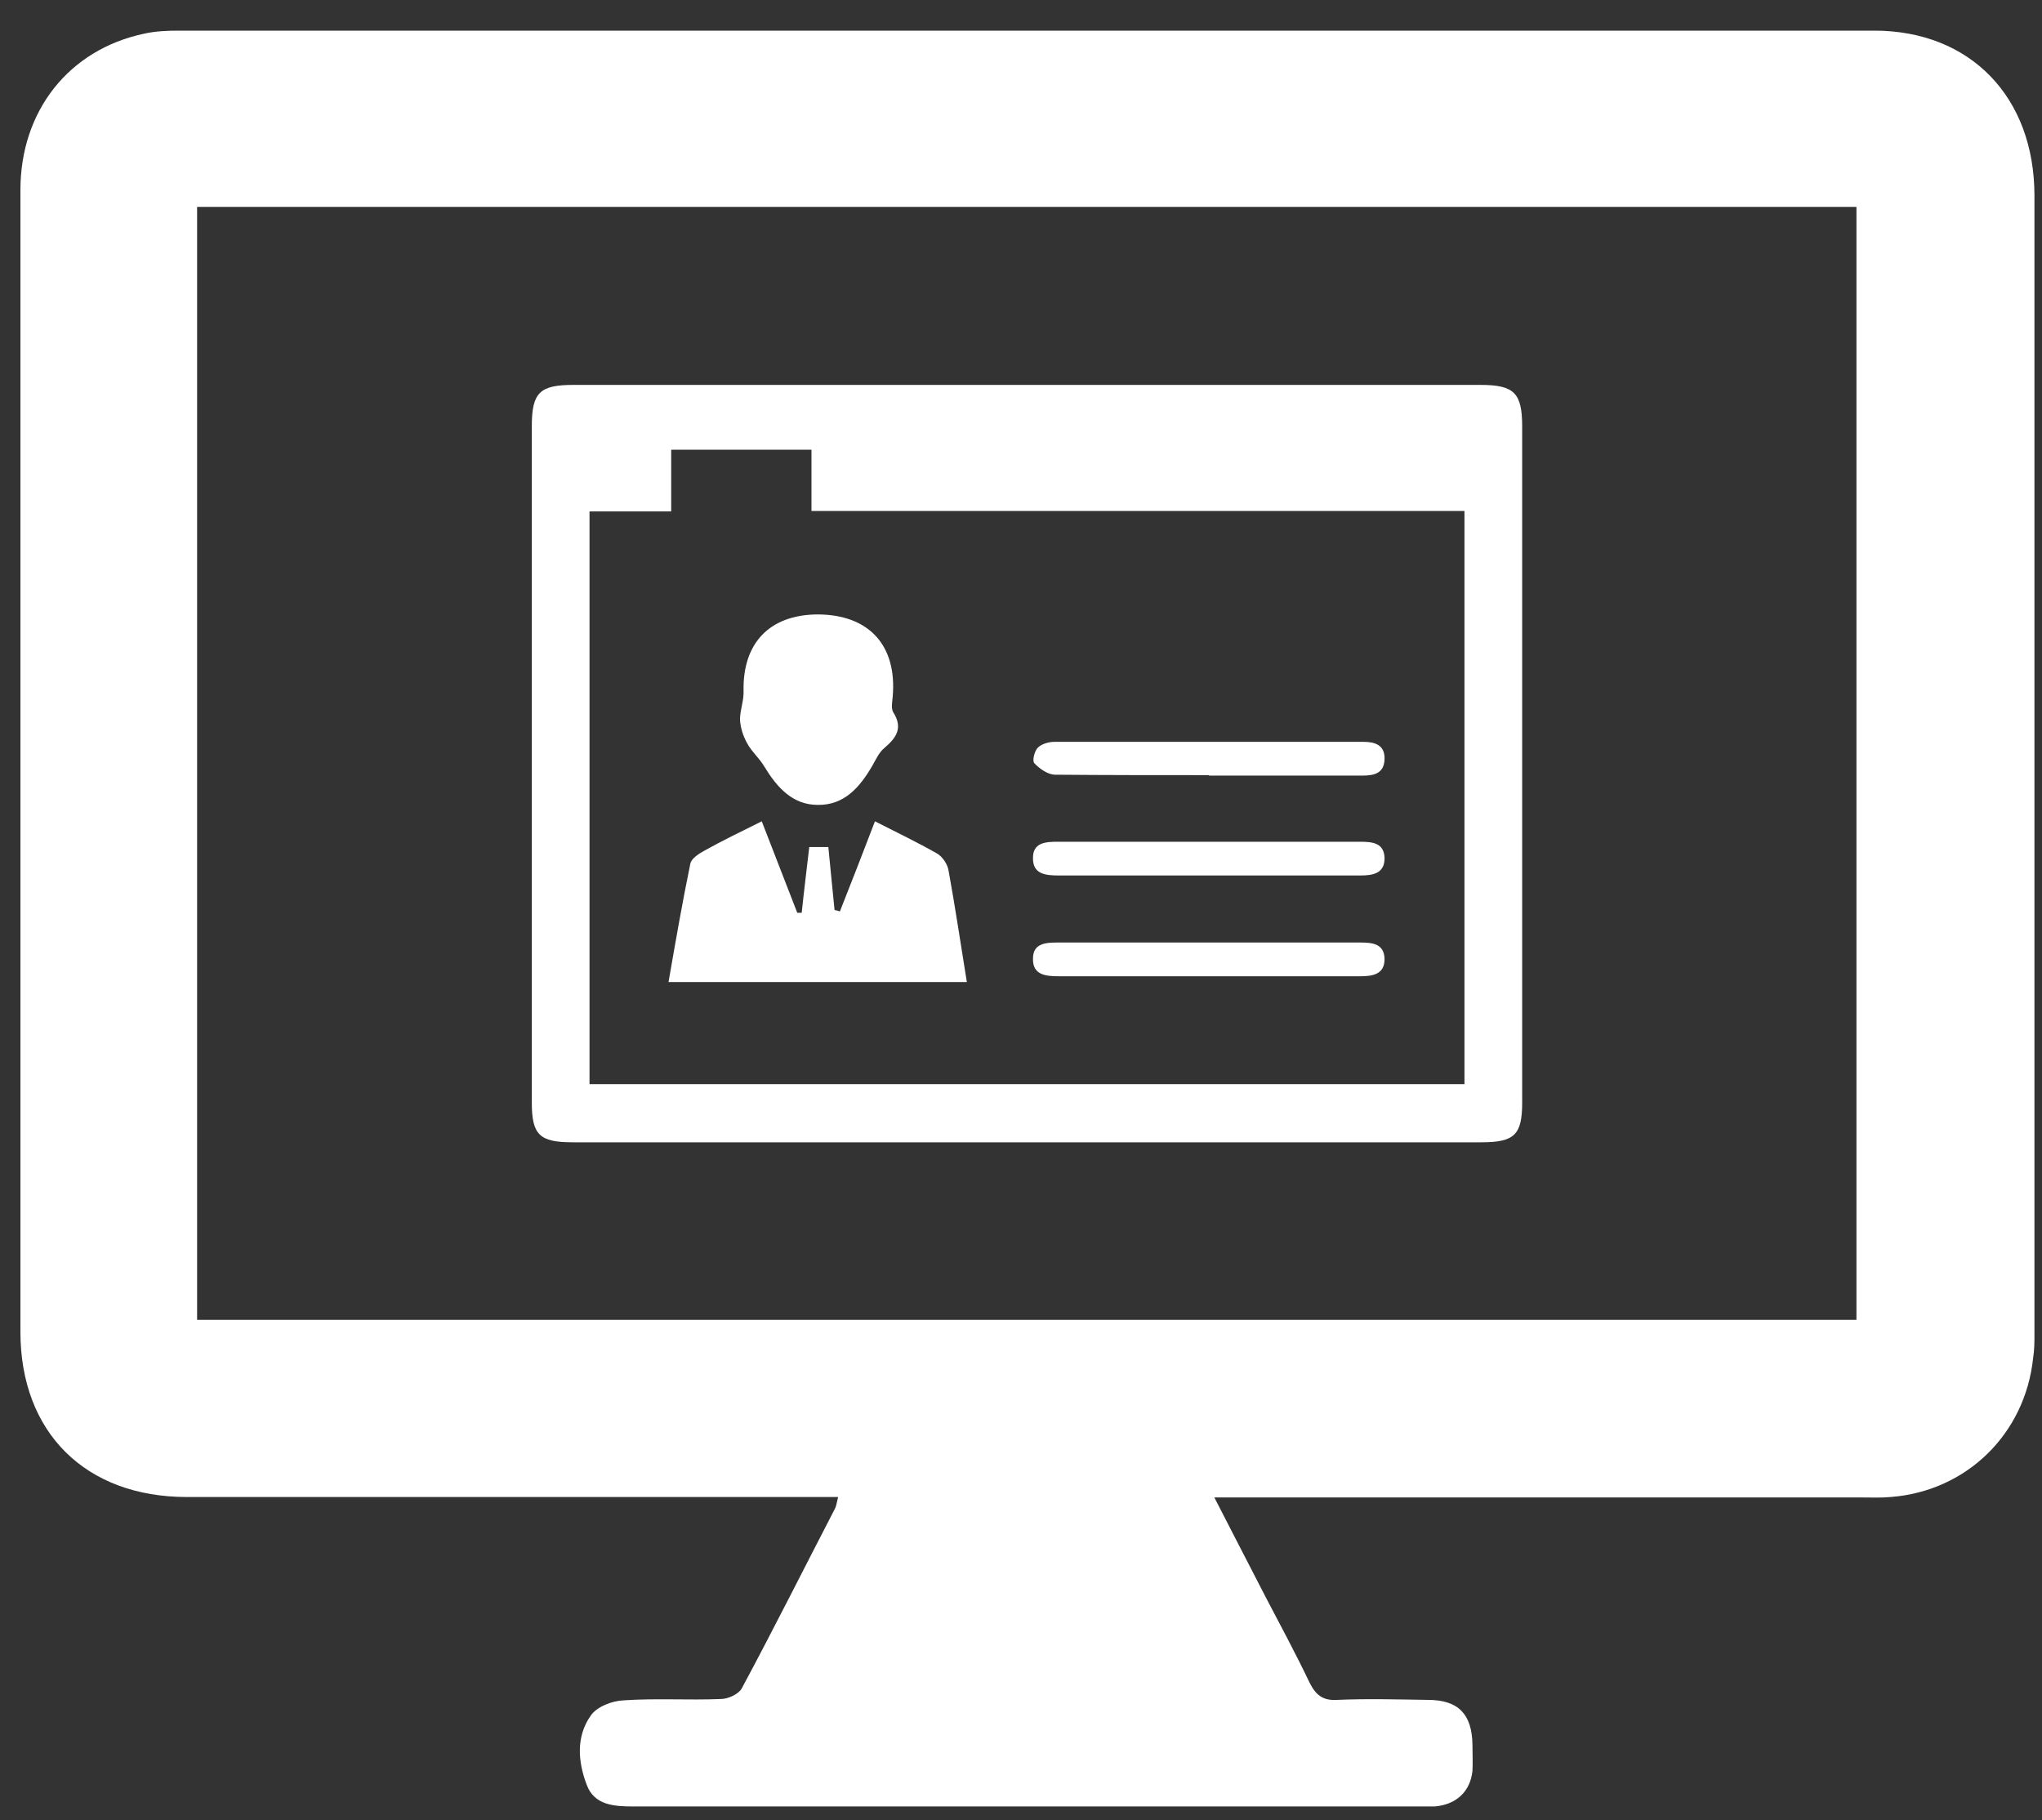
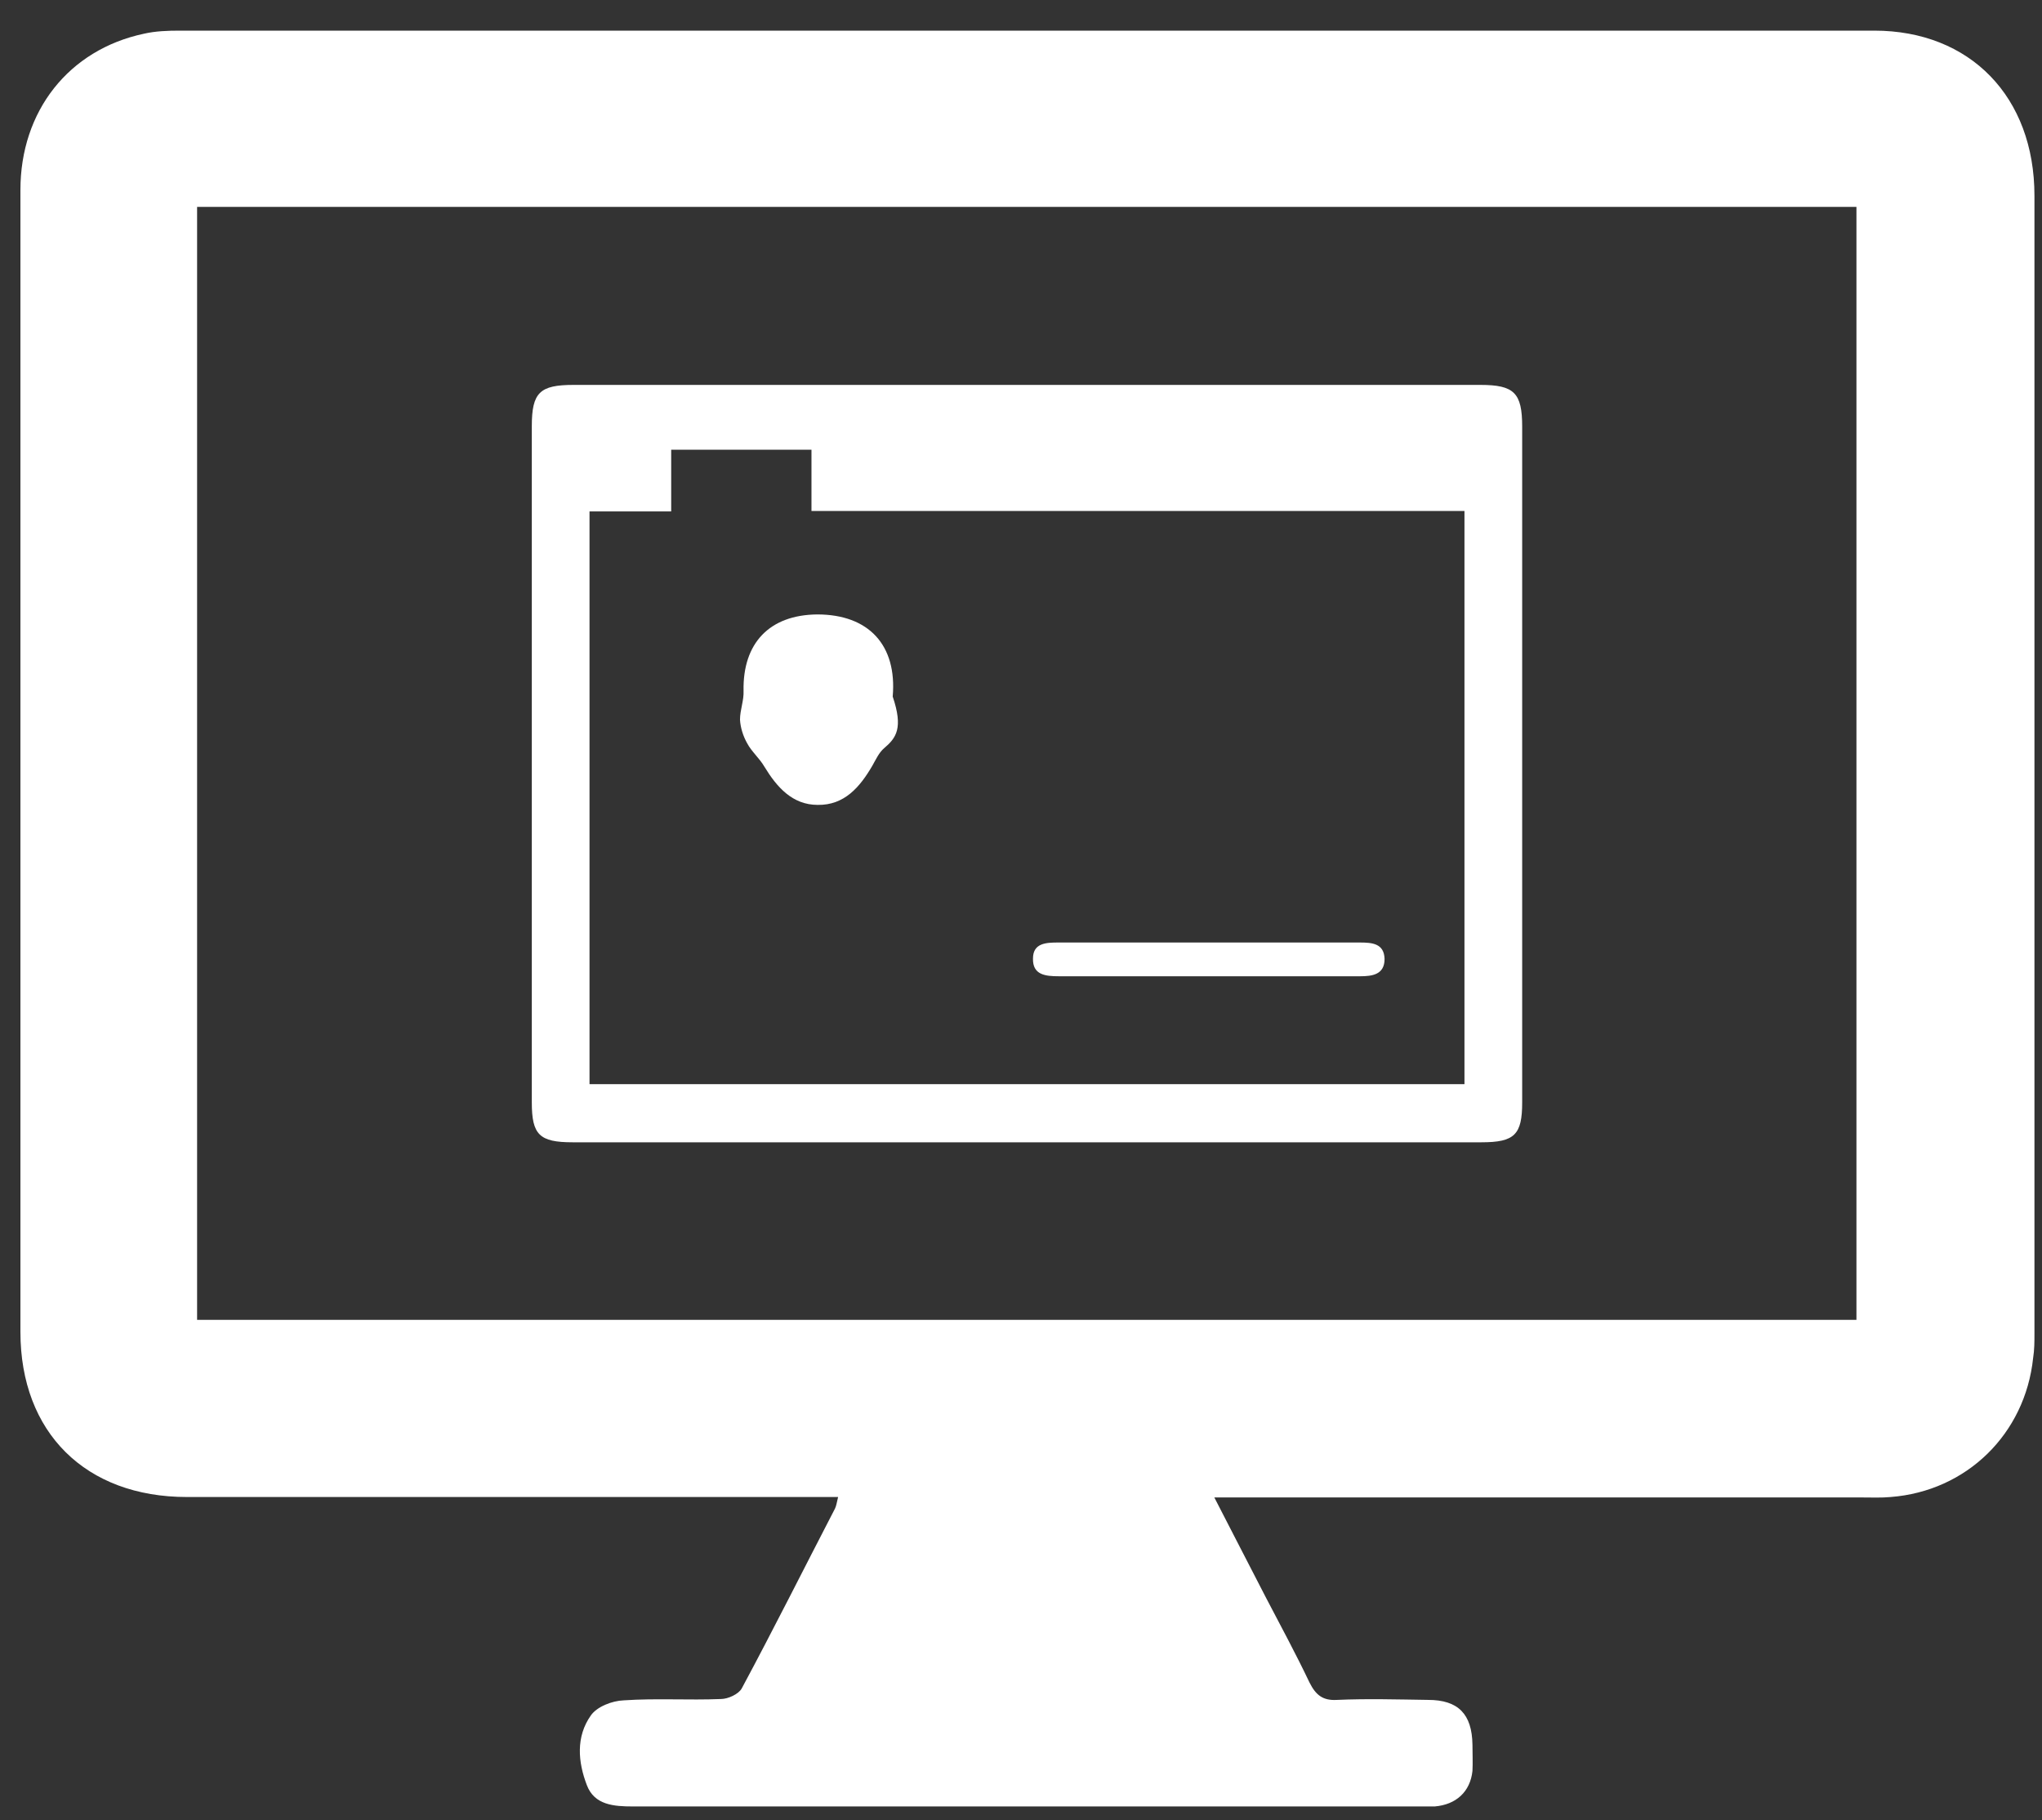
<svg xmlns="http://www.w3.org/2000/svg" width="46" height="41" viewBox="0 0 46 41" fill="none">
  <rect x="0" y="0" width="46" height="41" fill="#333333" stroke="none" />
  <path d="M27.35 33.72C27.77 34.53 28.14 35.26 28.52 35.99C28.85 36.62 29.19 37.25 29.5 37.9C29.64 38.18 29.8 38.31 30.12 38.29C30.8 38.26 31.49 38.28 32.17 38.29C32.85 38.29 33.16 38.61 33.17 39.3C33.17 39.5 33.18 39.7 33.17 39.89C33.12 40.36 32.8 40.65 32.32 40.69C32.21 40.69 32.11 40.69 32 40.69C26.09 40.69 20.17 40.69 14.26 40.69C13.83 40.69 13.39 40.66 13.22 40.21C13.02 39.69 12.97 39.12 13.31 38.64C13.45 38.44 13.79 38.31 14.05 38.3C14.78 38.25 15.51 38.3 16.24 38.27C16.4 38.27 16.64 38.16 16.71 38.03C17.43 36.69 18.11 35.33 18.81 33.98C18.84 33.92 18.85 33.84 18.88 33.72C18.68 33.72 18.52 33.72 18.35 33.72C13.64 33.72 8.92 33.72 4.21 33.72C1.93 33.72 0.46 32.27 0.46 30C0.46 21.43 0.46 12.85 0.46 4.28C0.46 2.5 1.55 1.12 3.24 0.76C3.5 0.7 3.78 0.69 4.05 0.69C16.77 0.69 29.5 0.69 42.22 0.69C44.38 0.69 45.83 2.18 45.83 4.41C45.83 12.95 45.83 21.5 45.83 30.04C45.83 30.22 45.83 30.4 45.8 30.59C45.62 32.3 44.3 33.59 42.59 33.72C42.38 33.74 42.16 33.73 41.95 33.73C37.3 33.73 32.65 33.73 27.99 33.73H27.35V33.72ZM4.44 29.73H41.82V4.66H4.44V29.73Z" fill="white" />
  <path d="M23.11 25.73C19.71 25.73 16.3 25.73 12.9 25.73C12.15 25.73 11.98 25.56 11.98 24.83C11.98 19.75 11.98 14.68 11.98 9.6C11.98 8.84 12.16 8.67 12.92 8.67C19.73 8.67 26.54 8.67 33.35 8.67C34.11 8.67 34.29 8.85 34.29 9.61C34.29 13.61 34.29 17.6 34.29 21.6C34.29 22.68 34.29 23.76 34.29 24.83C34.29 25.56 34.12 25.73 33.37 25.73C29.95 25.73 26.53 25.73 23.11 25.73ZM13.28 11.52V24.42H32.99V11.51H18.28V10.13H15.12V11.52H13.28Z" fill="white" />
-   <path d="M17.16 18.5C17.44 19.22 17.7 19.89 17.96 20.56C17.99 20.56 18.03 20.56 18.06 20.56C18.11 20.08 18.17 19.6 18.23 19.08H18.66C18.71 19.56 18.75 20.03 18.8 20.5C18.84 20.5 18.88 20.52 18.92 20.53C19.18 19.87 19.44 19.21 19.71 18.5C20.2 18.75 20.66 18.97 21.1 19.22C21.23 19.29 21.35 19.47 21.37 19.62C21.52 20.44 21.64 21.26 21.78 22.12H15.06C15.22 21.2 15.37 20.33 15.55 19.46C15.57 19.34 15.74 19.23 15.87 19.16C16.28 18.93 16.7 18.73 17.16 18.5Z" fill="white" />
-   <path d="M18.41 13.84C19.57 13.84 20.21 14.53 20.11 15.69C20.1 15.81 20.07 15.95 20.12 16.04C20.35 16.4 20.19 16.62 19.92 16.85C19.8 16.95 19.73 17.11 19.65 17.25C19.37 17.73 19.02 18.14 18.42 18.13C17.85 18.13 17.5 17.73 17.22 17.27C17.11 17.08 16.93 16.93 16.83 16.74C16.74 16.58 16.68 16.39 16.67 16.21C16.67 15.99 16.76 15.78 16.75 15.56C16.73 14.49 17.33 13.85 18.41 13.84Z" fill="white" />
-   <path d="M27.22 19.72C26.1 19.72 24.97 19.72 23.85 19.72C23.55 19.72 23.26 19.69 23.27 19.32C23.27 18.97 23.57 18.96 23.84 18.96C26.1 18.96 28.36 18.96 30.63 18.96C30.91 18.96 31.18 18.98 31.19 19.33C31.19 19.68 30.92 19.72 30.64 19.72C29.5 19.72 28.36 19.72 27.23 19.72H27.22Z" fill="white" />
+   <path d="M18.41 13.84C19.57 13.84 20.21 14.53 20.11 15.69C20.35 16.4 20.19 16.62 19.92 16.85C19.8 16.95 19.73 17.11 19.65 17.25C19.37 17.73 19.02 18.14 18.42 18.13C17.85 18.13 17.5 17.73 17.22 17.27C17.11 17.08 16.93 16.93 16.83 16.74C16.74 16.58 16.68 16.39 16.67 16.21C16.67 15.99 16.76 15.78 16.75 15.56C16.73 14.49 17.33 13.85 18.41 13.84Z" fill="white" />
  <path d="M27.22 21.99C26.1 21.99 24.97 21.99 23.85 21.99C23.55 21.99 23.26 21.96 23.27 21.59C23.27 21.24 23.57 21.23 23.84 21.23C26.1 21.23 28.36 21.23 30.63 21.23C30.91 21.23 31.18 21.25 31.19 21.6C31.19 21.95 30.92 21.99 30.64 21.99C29.5 21.99 28.36 21.99 27.23 21.99H27.22Z" fill="white" />
-   <path d="M27.23 17.46C26.08 17.46 24.92 17.46 23.77 17.45C23.61 17.45 23.42 17.32 23.3 17.19C23.25 17.14 23.3 16.92 23.38 16.84C23.46 16.76 23.62 16.71 23.75 16.71C26.07 16.71 28.39 16.71 30.72 16.71C30.97 16.71 31.19 16.78 31.19 17.08C31.19 17.41 30.97 17.47 30.7 17.47C29.55 17.47 28.39 17.47 27.24 17.47L27.23 17.46Z" fill="white" />
</svg>